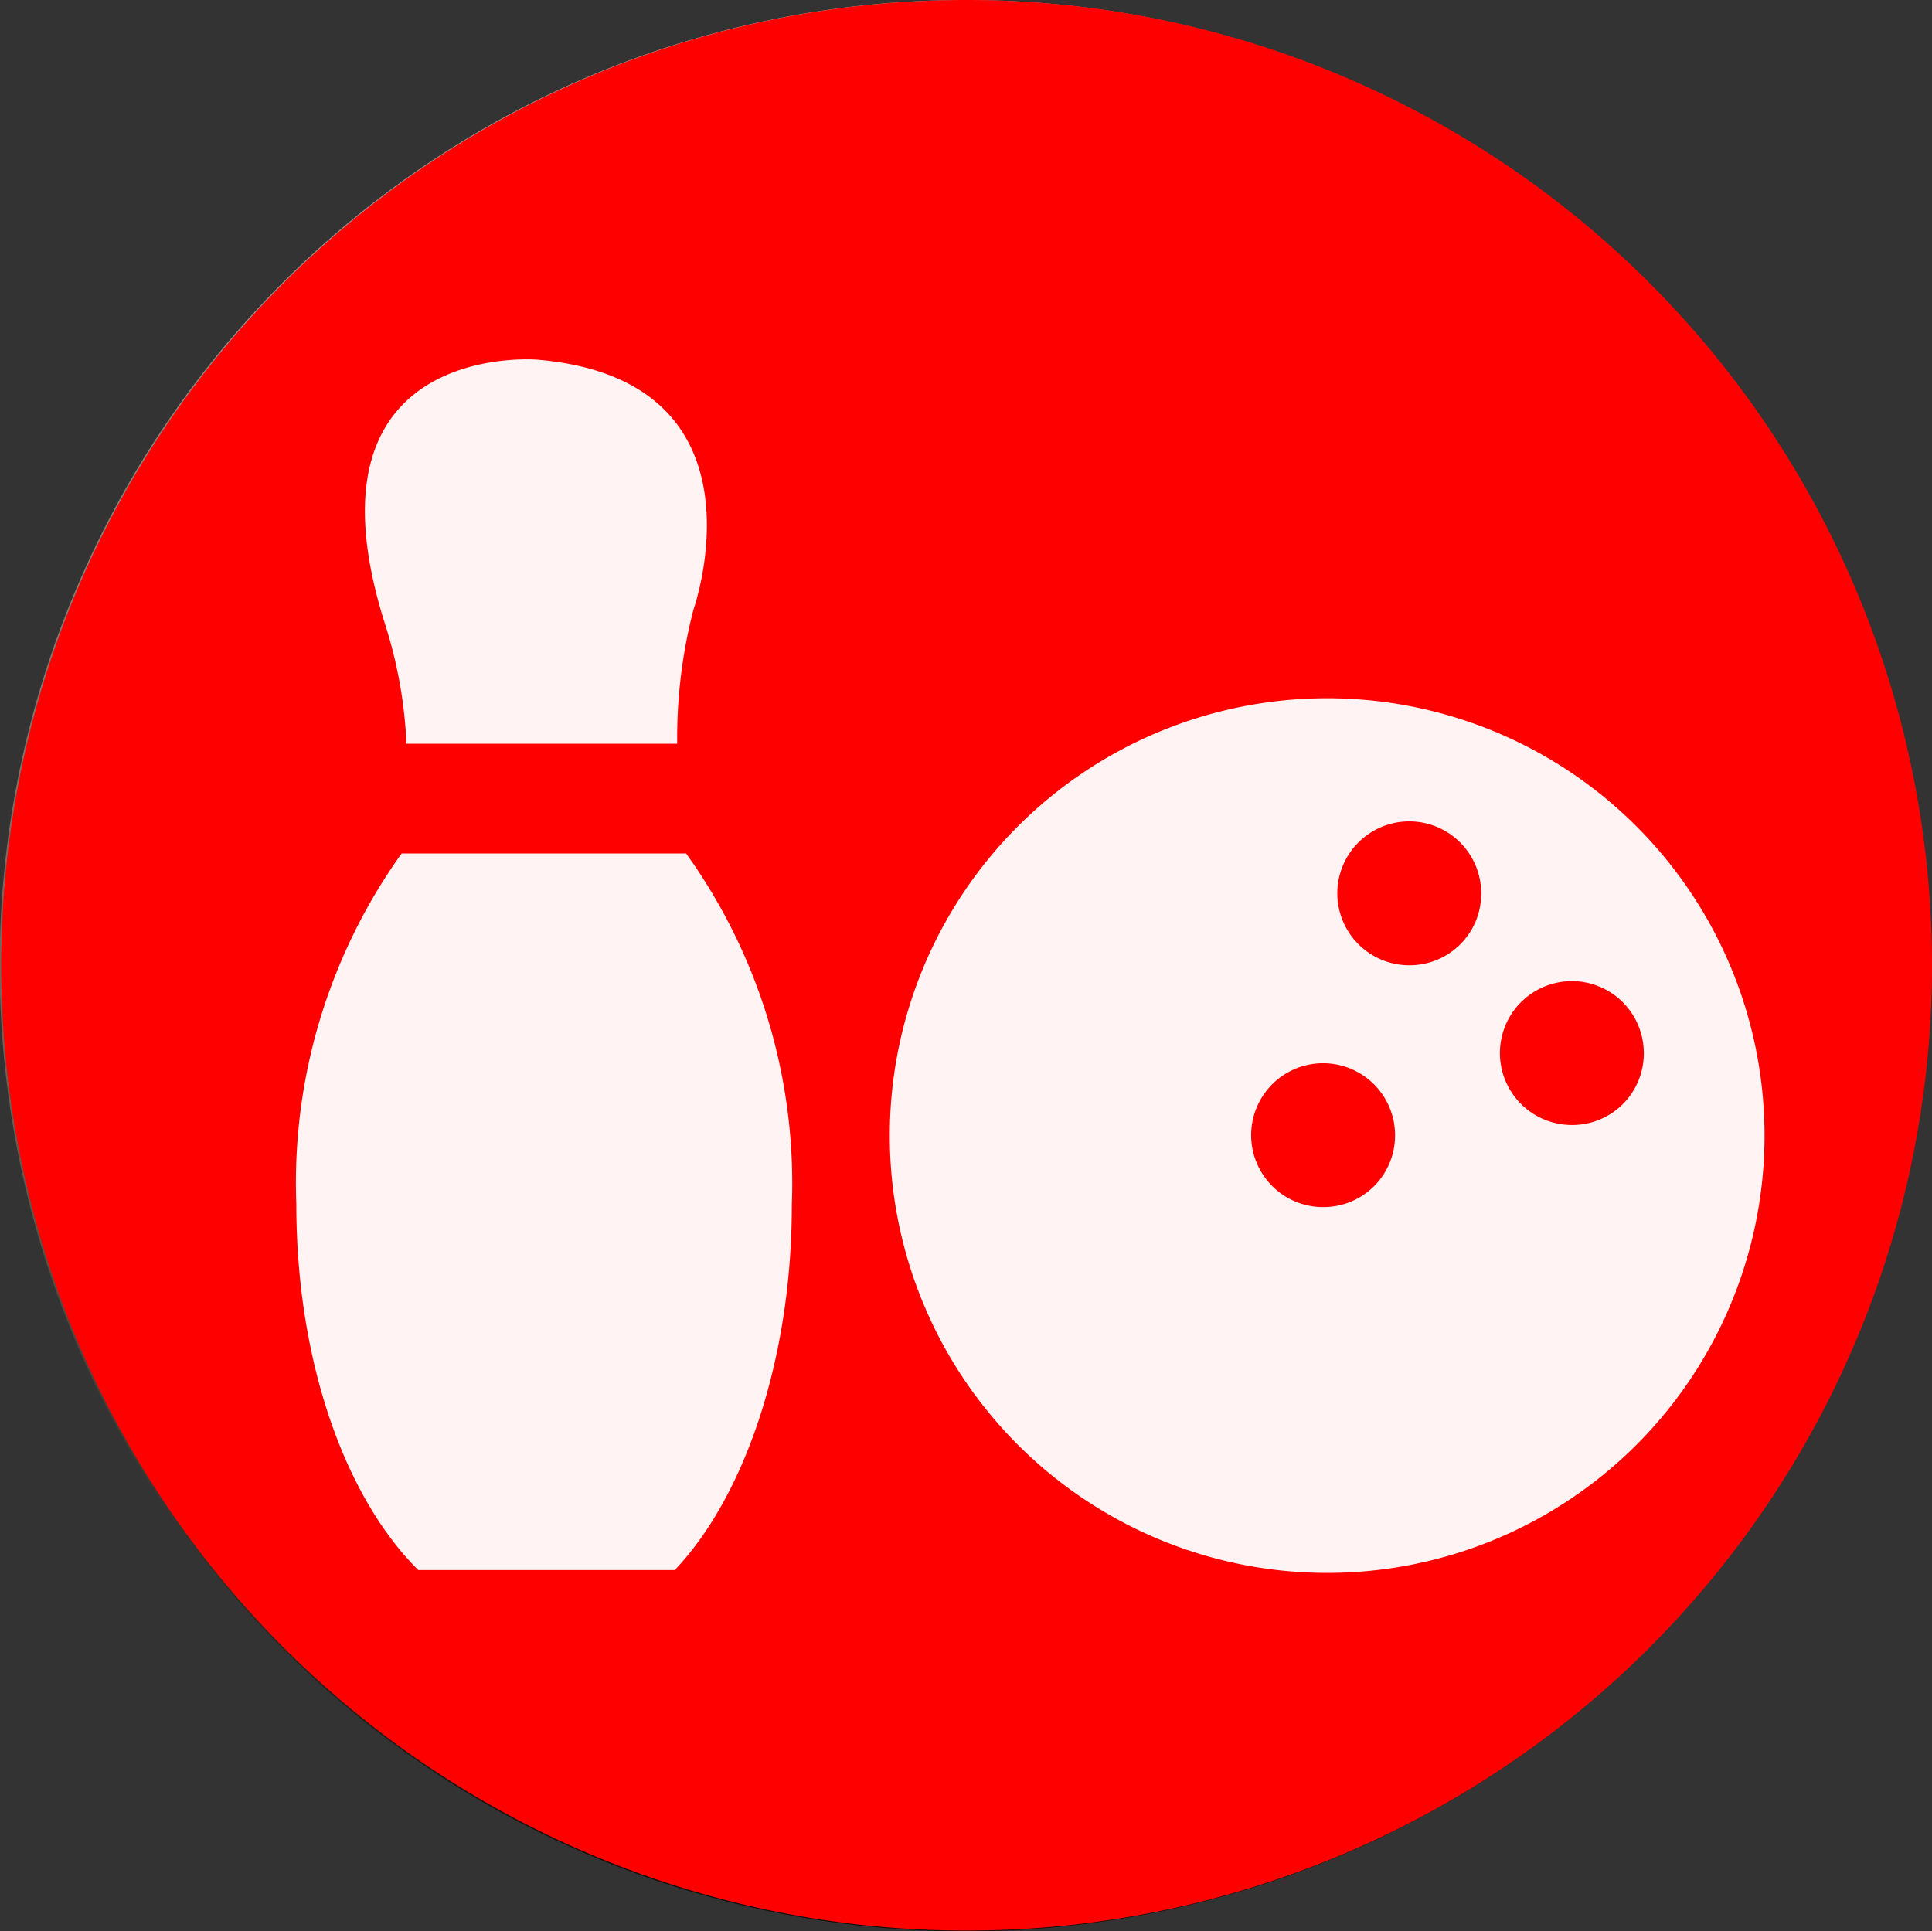
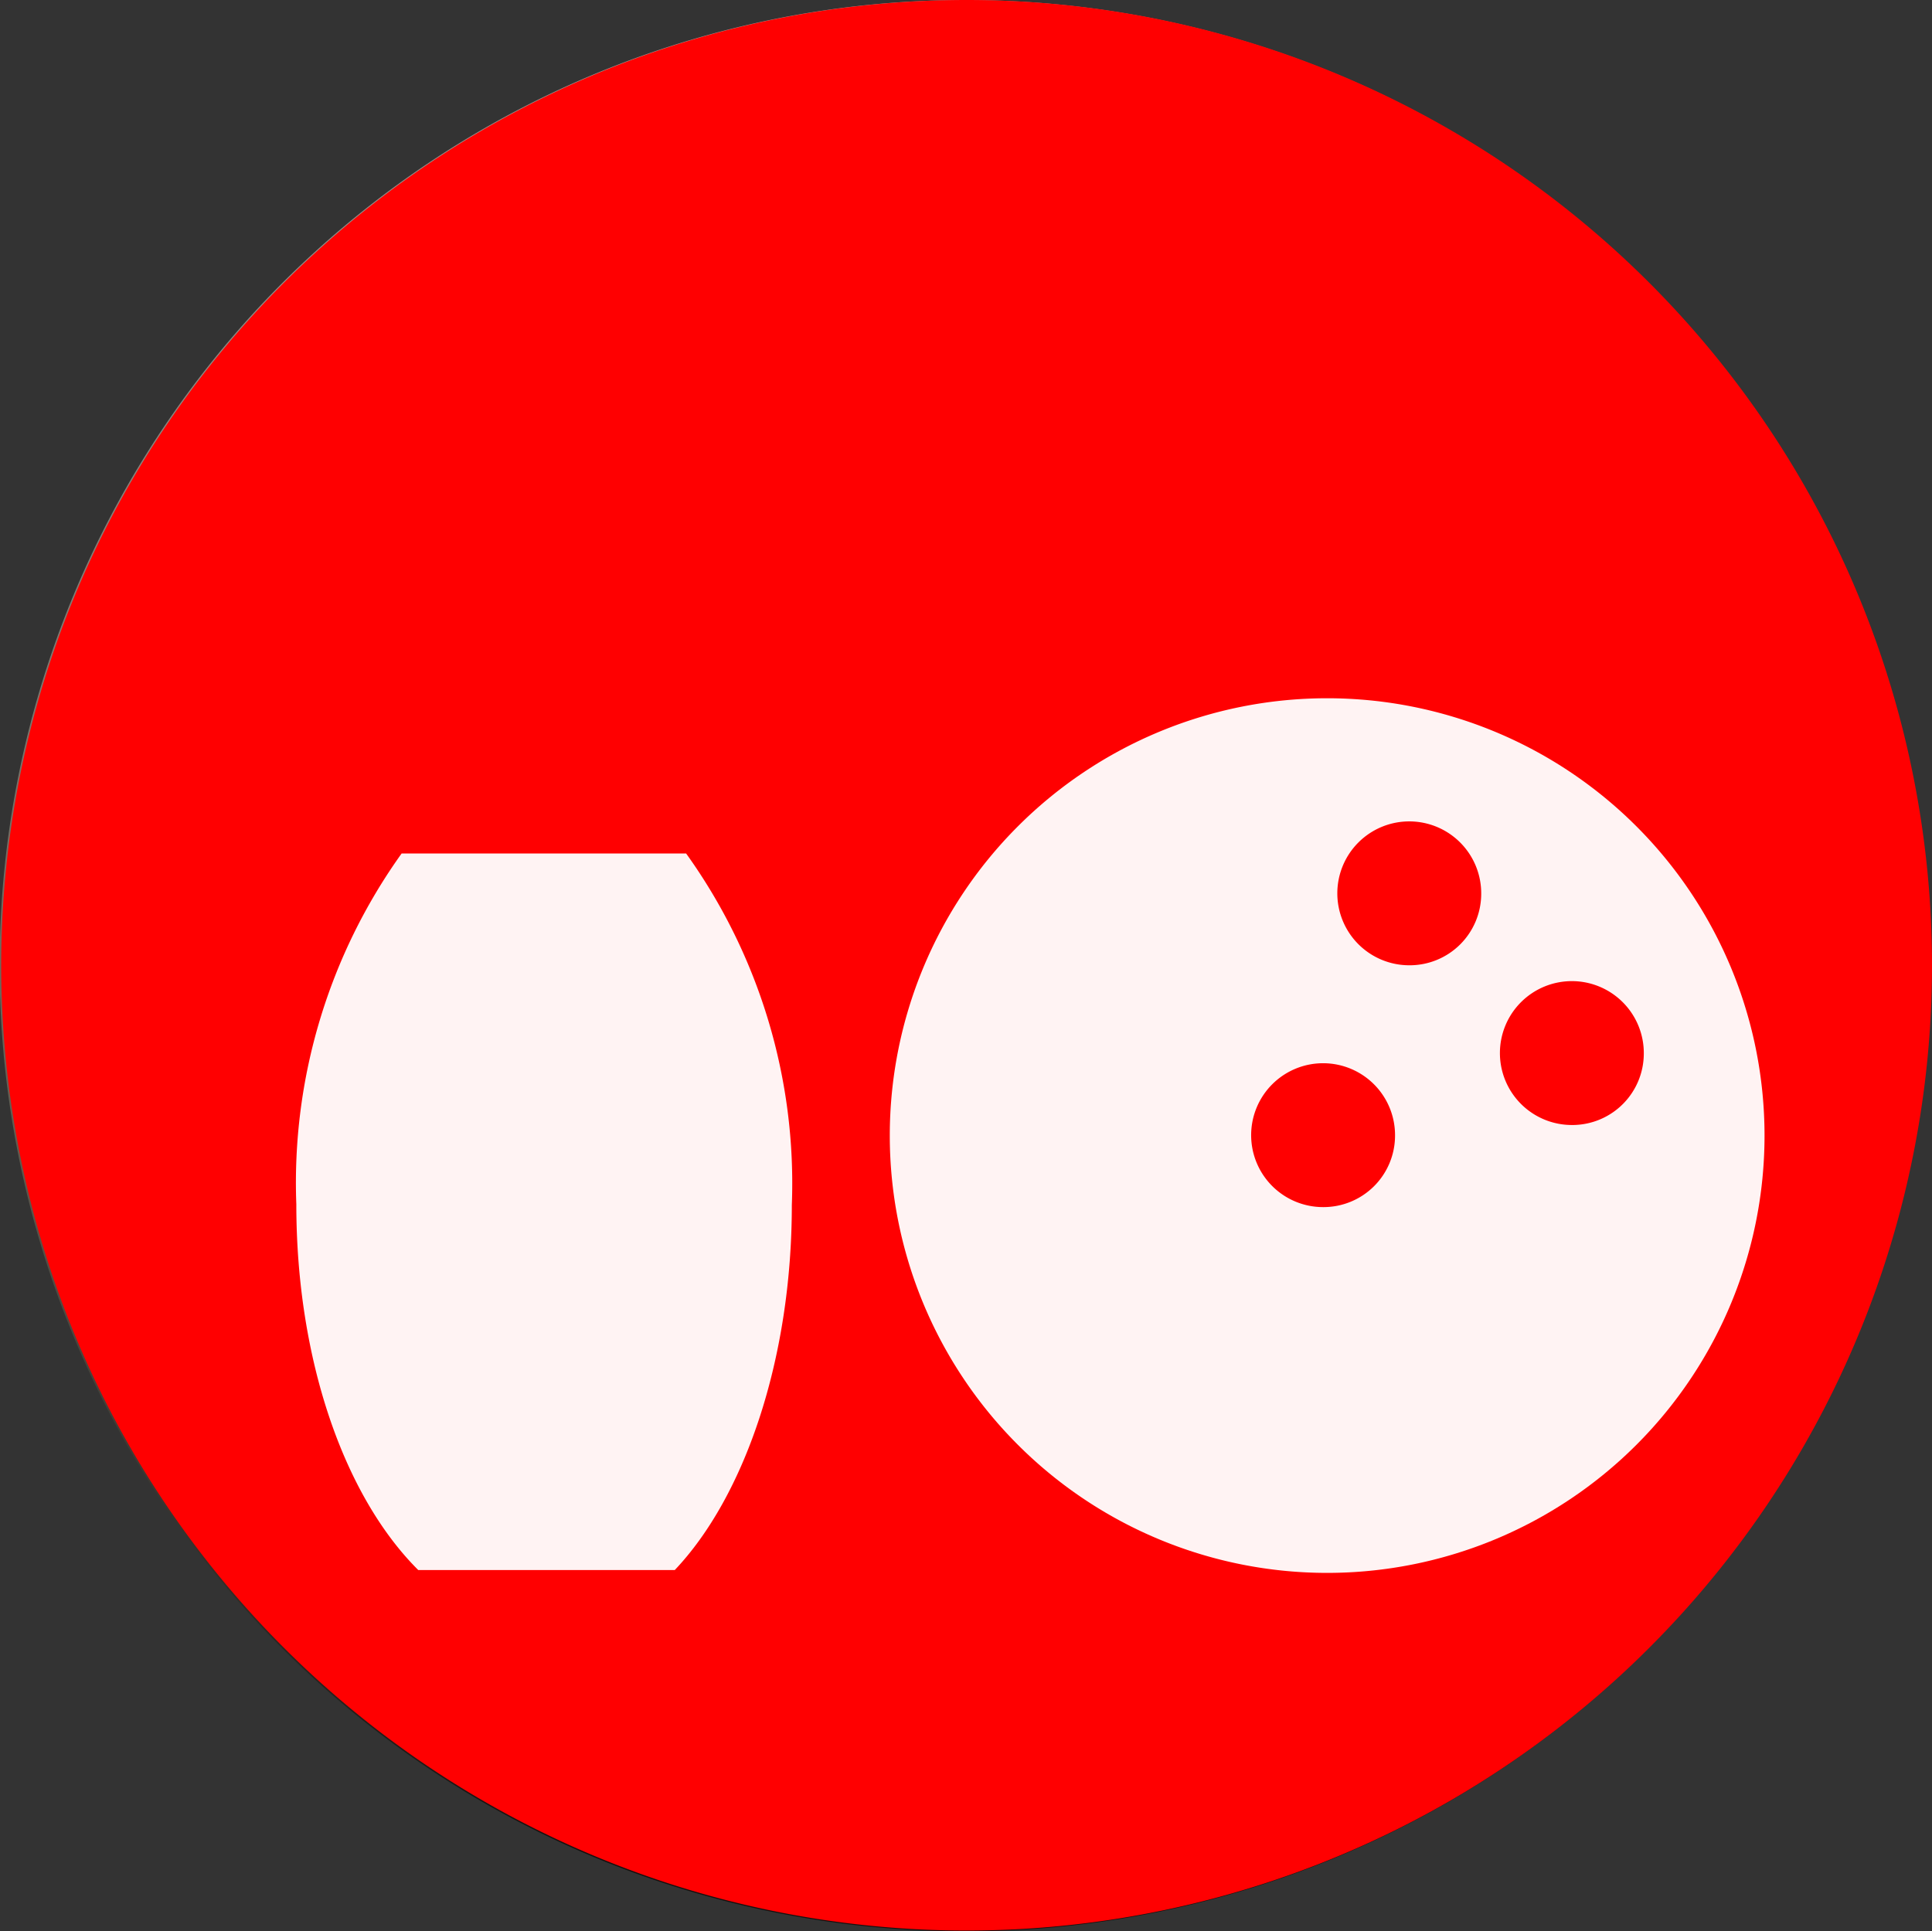
<svg xmlns="http://www.w3.org/2000/svg" viewBox="0 0 47.53 47.52">
  <rect x="0" y="0" width="47.53" height="47.52" fill="#333333" stroke="none" />
  <defs>
    <style>.cls-1{isolation:isolate;}.cls-2{fill:url(#linear-gradient);}.cls-3{fill:url(#linear-gradient-2);}.cls-4{fill:url(#linear-gradient-3);}.cls-5{fill:#c7c3bd;}.cls-6{fill:#fff;}.cls-7{mix-blend-mode:overlay;}.cls-8{fill:#ff0001;}.cls-9{opacity:0.95;}</style>
    <linearGradient id="linear-gradient" x1="23.75" x2="23.75" y2="47.51" gradientUnits="userSpaceOnUse">
      <stop offset="0" stop-color="#a39e99" />
      <stop offset="0.46" stop-color="#726b61" />
      <stop offset="0.59" stop-color="#635c50" />
      <stop offset="0.96" stop-color="#15100e" />
    </linearGradient>
    <linearGradient id="linear-gradient-2" x1="23.91" y1="1.3" x2="23.91" y2="9.96" gradientUnits="userSpaceOnUse">
      <stop offset="0" stop-color="#fff" />
      <stop offset="0.17" stop-color="#fbfbfa" />
      <stop offset="0.39" stop-color="#efeeeb" />
      <stop offset="0.62" stop-color="#dbd9d2" />
      <stop offset="0.87" stop-color="#c0bcb0" />
      <stop offset="1" stop-color="#afaa9a" />
    </linearGradient>
    <linearGradient id="linear-gradient-3" x1="5.85" y1="42.4" x2="40.41" y2="42.4" gradientUnits="userSpaceOnUse">
      <stop offset="0" stop-color="#8c8371" />
      <stop offset="0.49" stop-color="#544b42" />
      <stop offset="0.79" stop-color="#2f2723" />
    </linearGradient>
  </defs>
  <g class="cls-1">
    <g id="Layer_2" data-name="Layer 2">
      <g id="Layer_1-2" data-name="Layer 1">
        <path class="cls-2" d="M47.51,23.75A23.76,23.76,0,1,1,23.75,0,23.76,23.76,0,0,1,47.51,23.75Z" />
        <path class="cls-3" d="M39.33,9.6c1-1.15.1-2.17-1.13-3.21A22.74,22.74,0,0,0,23.91,1.3,23.11,23.11,0,0,0,9.62,6.38c-1.16.9-2.16,2.07-1.13,3.22,0,0,.59.72,2.82.1A42.85,42.85,0,0,1,23.94,7.48,43,43,0,0,1,36.58,9.71C38.73,10.28,39.33,9.6,39.33,9.6Z" />
-         <path class="cls-4" d="M39.81,39.15a1.16,1.16,0,0,0-.91.28c-4.3,4.12-10.09,5.68-16,5.68-7.43,0-13.87-2.81-17-6.9l0,0c3.39,4.9,10,8.31,17.6,8.46A22.89,22.89,0,0,0,40.3,39.91C40.63,39.53,40.15,39.2,39.81,39.15ZM24.62,44.91a22.54,22.54,0,0,0,14.2-5.6c-.22-.29-6.61,3.79-15,4.3C16.41,44.06,9.58,42,6,38.1l0,0C9.17,42.55,16.68,45.4,24.62,44.91Z" />
-         <path class="cls-5" d="M43.62,11.61c-.2-.24-.26.49-.26.51-.46.92,2.85,4.17,3.3,12.09C47,29.68,44.32,35,42.3,37.62c0,0,0,0,0,0a20.73,20.73,0,0,0,4.92-13.18C47.25,20,46.05,14.83,43.62,11.61Z" />
-         <path class="cls-5" d="M4.26,12.05c.2-.25.31.08.31.1.47.92-2.85,4.16-3.3,12.09A20.82,20.82,0,0,0,5.21,37.39s0,0,0,0A20.29,20.29,0,0,1,.68,24.51C.68,20.05,1.83,15.26,4.26,12.05Z" />
        <path class="cls-6" d="M23.88.91a23.23,23.23,0,0,1,23.4,22.71v-.26a23.22,23.22,0,0,0-23.4-23,23.21,23.21,0,0,0-23.39,23v.26A23.22,23.22,0,0,1,23.88.91Z" />
        <g id="Red" class="cls-7">
          <path class="cls-8" d="M47.53,23.77A23.75,23.75,0,1,1,23.78,0,23.75,23.75,0,0,1,47.53,23.77Z" />
        </g>
        <g class="cls-9">
          <path class="cls-6" d="M32.65,17.18A10.76,10.76,0,1,0,43.41,27.94,10.76,10.76,0,0,0,32.65,17.18Zm-.1,12.52a1.77,1.77,0,1,1,1.77-1.76A1.76,1.76,0,0,1,32.55,29.7Zm2.12-5.95A1.77,1.77,0,1,1,36.44,22,1.76,1.76,0,0,1,34.67,23.75Zm4,3.93a1.77,1.77,0,1,1,1.77-1.76A1.76,1.76,0,0,1,38.71,27.68Z" />
          <path class="cls-6" d="M19.48,29.65A13.92,13.92,0,0,0,16.88,21h-7a13.92,13.92,0,0,0-2.59,8.63c0,3.83,1.18,7.19,3,9h6.31C18.3,36.84,19.48,33.48,19.48,29.65Z" />
-           <path class="cls-6" d="M10,18.3h6.66A12.62,12.62,0,0,1,17.06,15s2-5.65-3.84-6.15c0,0-6-.51-3.73,6.56A11.28,11.28,0,0,1,10,18.3Z" />
        </g>
      </g>
    </g>
  </g>
</svg>